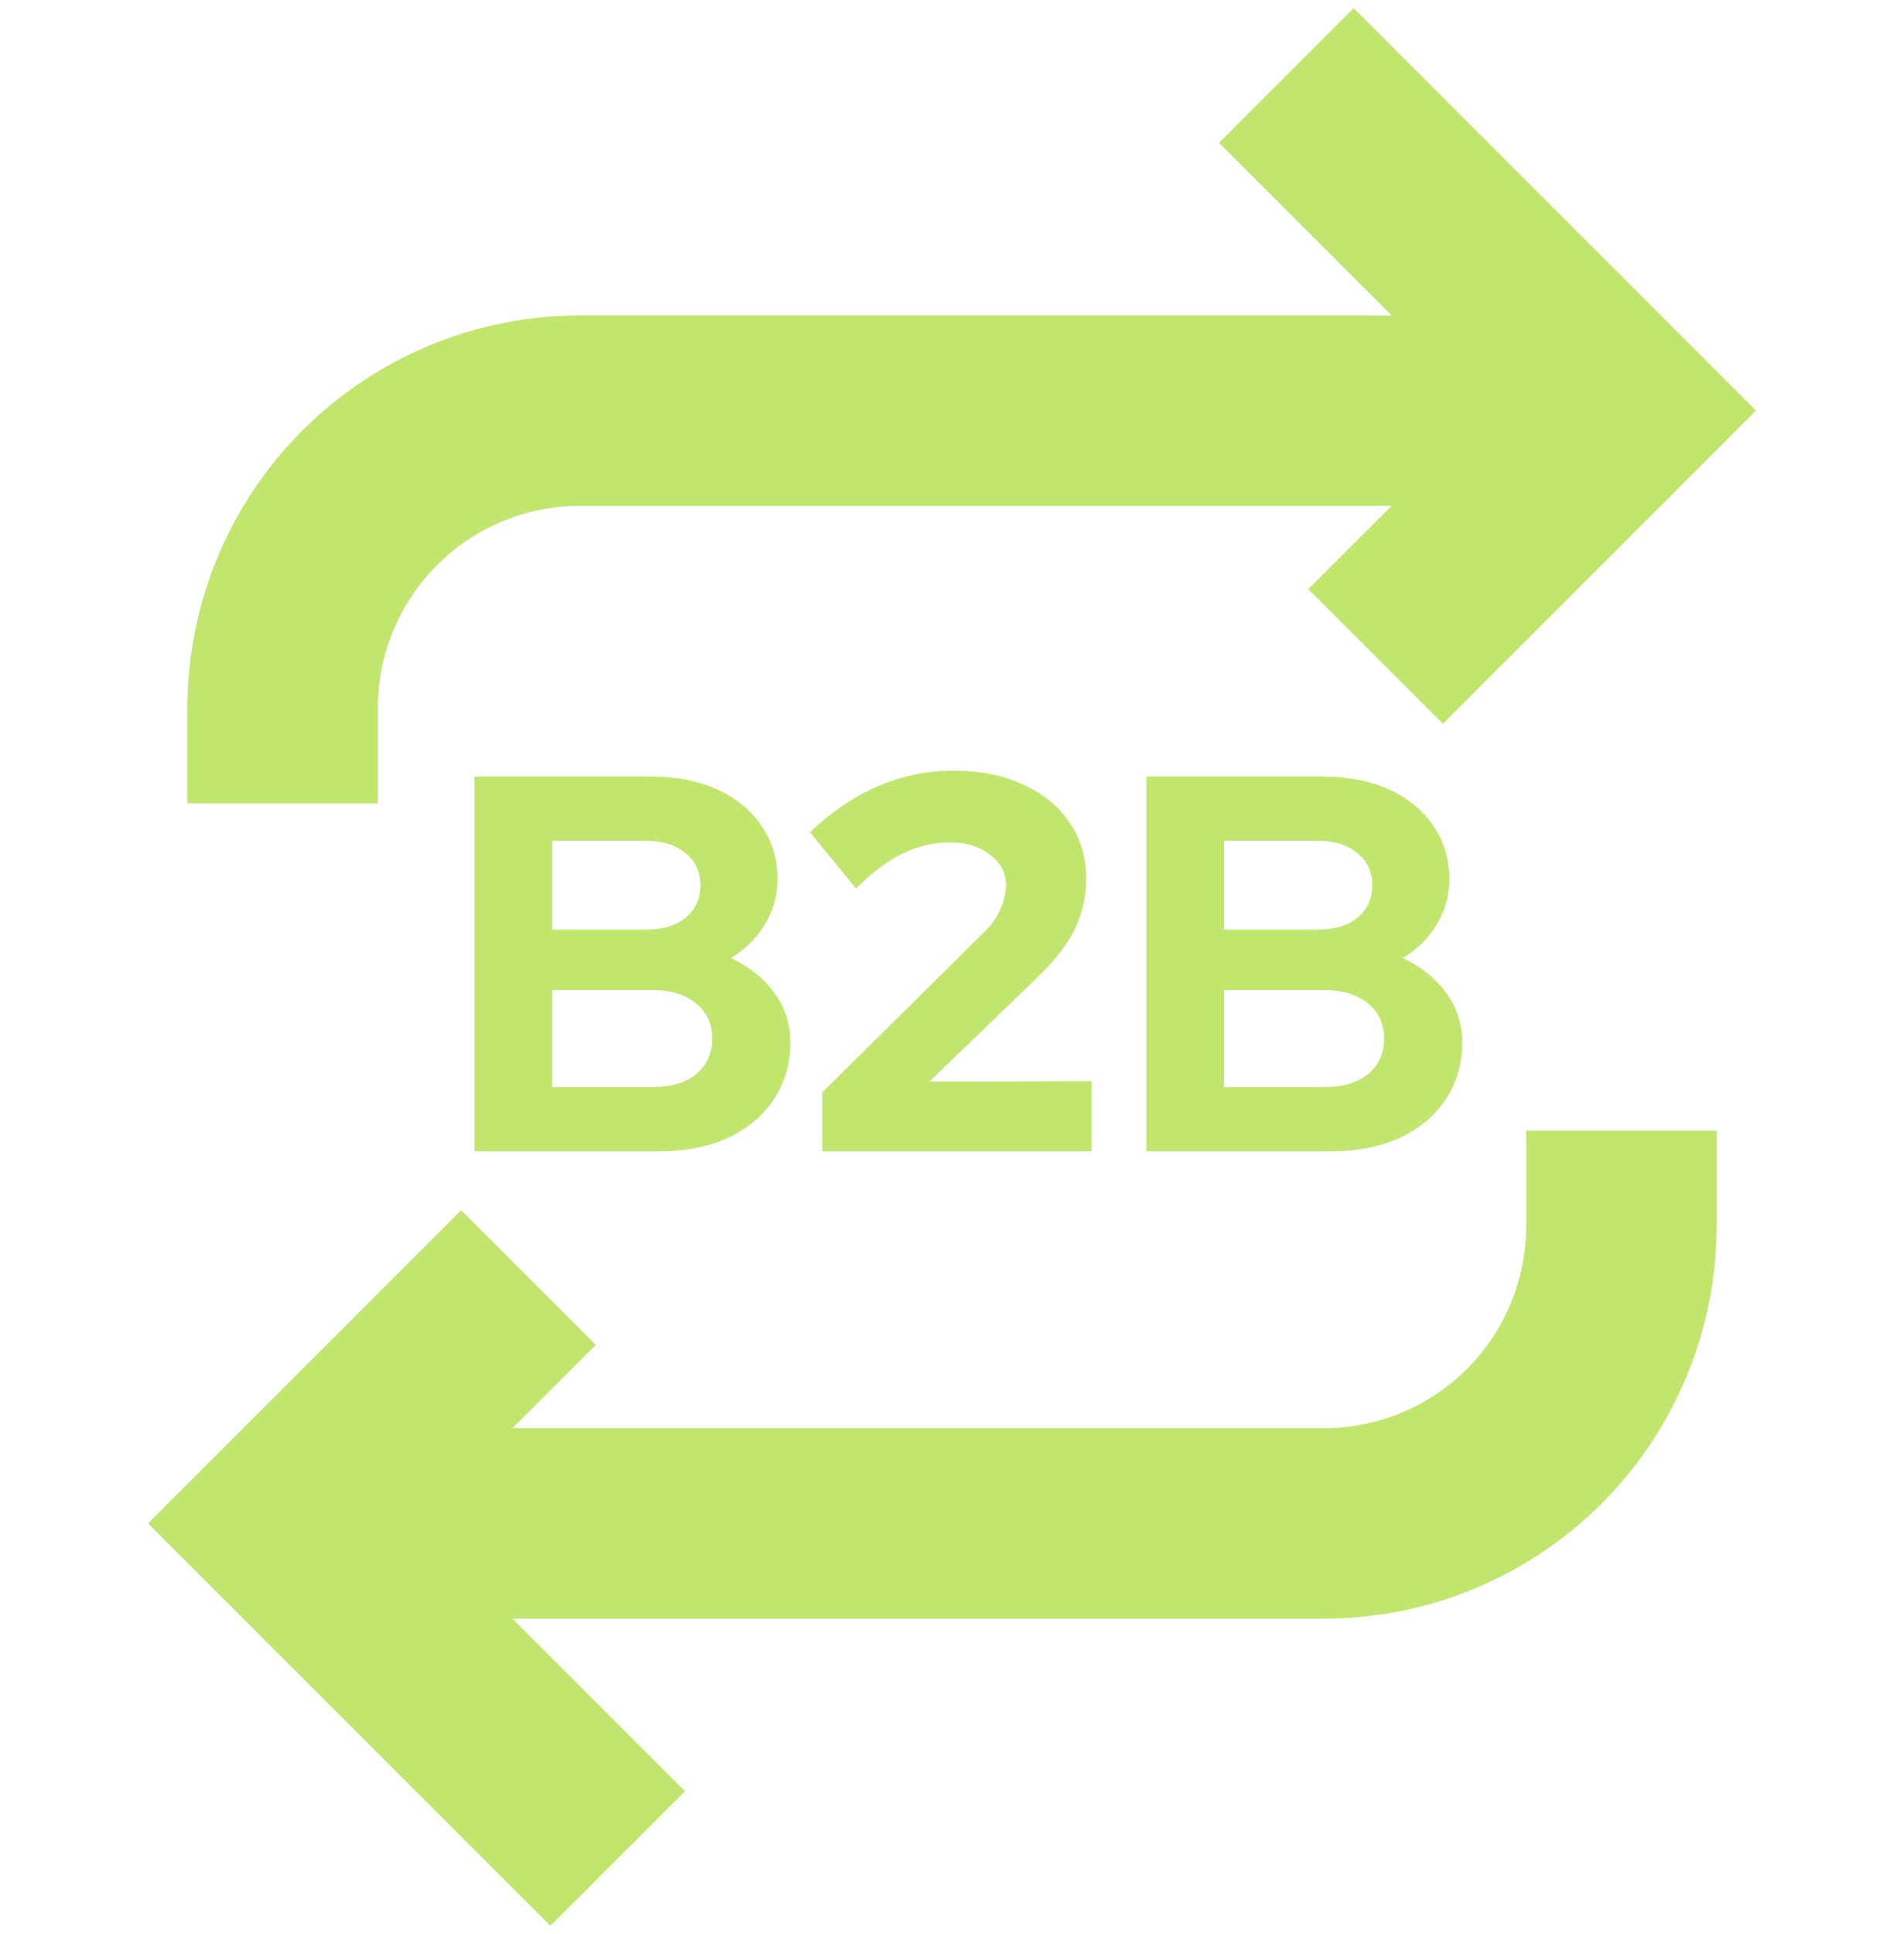
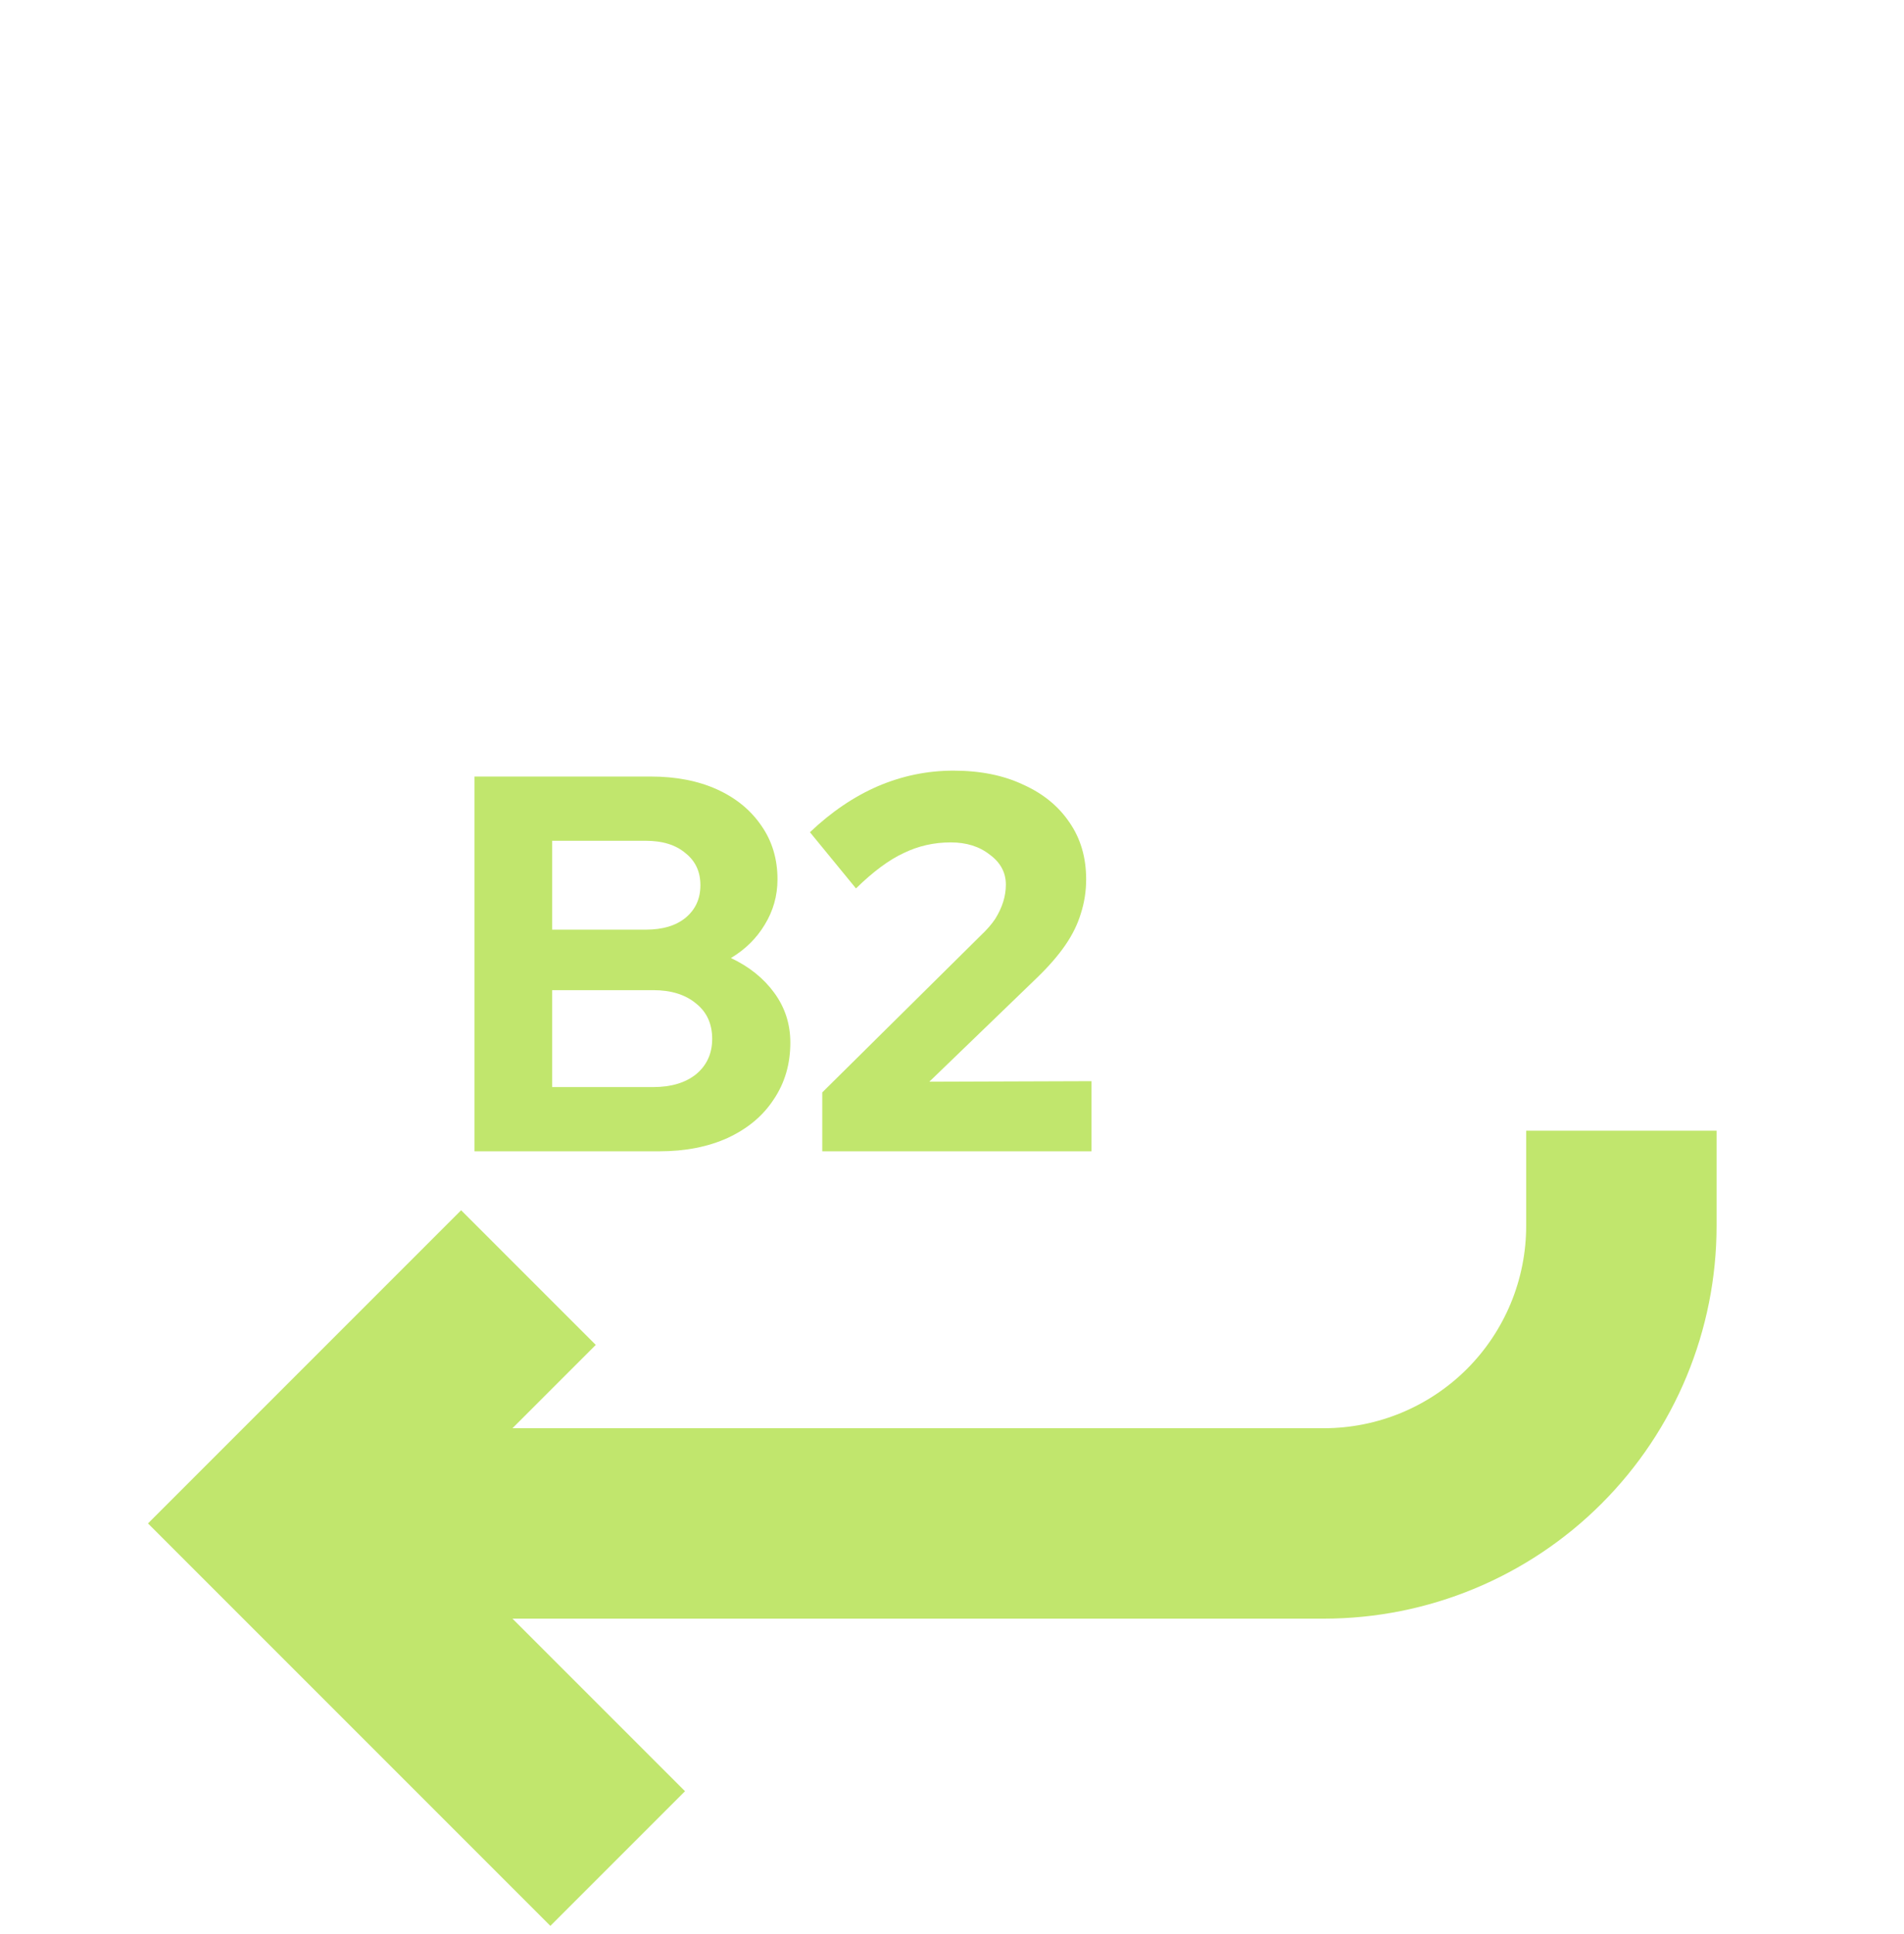
<svg xmlns="http://www.w3.org/2000/svg" width="128" height="130" viewBox="0 0 128 130" fill="none">
-   <path d="M91 0.549L118.051 27.6L97 48.651L87.949 39.6L93.549 34H39C35.393 34 31.934 35.433 29.383 37.984C26.833 40.534 25.4 43.993 25.4 47.6V54H12.6V47.6C12.6 40.599 15.382 33.884 20.332 28.933C25.283 23.982 31.998 21.2 39 21.2H93.549L81.949 9.6L91 0.549Z" fill="#c1e66d" />
  <path d="M55.278 73.428V77.387H73.379V72.672L62.475 72.709L69.745 65.691C70.512 64.947 71.136 64.228 71.616 63.532C72.096 62.836 72.444 62.128 72.66 61.409C72.9 60.665 73.019 59.897 73.019 59.106C73.019 57.642 72.648 56.371 71.904 55.291C71.16 54.187 70.117 53.336 68.773 52.736C67.454 52.112 65.894 51.8 64.095 51.8C62.343 51.8 60.652 52.148 59.021 52.844C57.413 53.54 55.89 54.571 54.45 55.939L57.545 59.717C58.697 58.59 59.764 57.798 60.748 57.342C61.732 56.862 62.787 56.623 63.915 56.623C64.97 56.623 65.846 56.898 66.542 57.45C67.262 57.978 67.621 58.65 67.621 59.465C67.621 59.849 67.561 60.233 67.442 60.617C67.322 61.001 67.142 61.385 66.902 61.769C66.662 62.128 66.338 62.5 65.93 62.884L55.278 73.428Z" fill="#c1e66d" />
-   <path fill-rule="evenodd" clip-rule="evenodd" d="M77.068 52.196V77.387H89.483C91.234 77.387 92.77 77.087 94.089 76.487C95.433 75.863 96.464 75 97.184 73.896C97.928 72.793 98.3 71.521 98.3 70.082C98.3 68.834 97.94 67.719 97.22 66.735C96.5 65.751 95.529 64.972 94.305 64.396C95.265 63.82 96.02 63.076 96.572 62.164C97.148 61.229 97.436 60.209 97.436 59.106C97.436 57.738 97.076 56.539 96.356 55.507C95.637 54.451 94.641 53.636 93.37 53.06C92.098 52.484 90.611 52.196 88.907 52.196H77.068ZM88.583 62.488H82.286V56.515H88.583C89.711 56.515 90.599 56.791 91.246 57.342C91.918 57.87 92.254 58.59 92.254 59.502C92.254 60.413 91.918 61.145 91.246 61.697C90.599 62.224 89.711 62.488 88.583 62.488ZM89.087 73.069H82.286V66.555H89.087C90.287 66.555 91.246 66.855 91.966 67.455C92.686 68.03 93.046 68.822 93.046 69.83C93.046 70.813 92.686 71.605 91.966 72.205C91.246 72.781 90.287 73.069 89.087 73.069Z" fill="#c1e66d" />
  <path fill-rule="evenodd" clip-rule="evenodd" d="M31.9 77.387V52.196H43.739C45.443 52.196 46.93 52.484 48.202 53.06C49.473 53.636 50.469 54.451 51.189 55.507C51.908 56.539 52.268 57.738 52.268 59.106C52.268 60.209 51.98 61.229 51.405 62.164C50.853 63.076 50.097 63.82 49.138 64.396C50.361 64.972 51.333 65.751 52.052 66.735C52.772 67.719 53.132 68.834 53.132 70.082C53.132 71.521 52.76 72.793 52.016 73.896C51.297 75 50.265 75.863 48.922 76.487C47.602 77.087 46.067 77.387 44.315 77.387H31.9ZM37.118 62.488H43.416C44.543 62.488 45.431 62.224 46.079 61.697C46.75 61.145 47.086 60.413 47.086 59.502C47.086 58.59 46.75 57.87 46.079 57.342C45.431 56.791 44.543 56.515 43.416 56.515H37.118V62.488ZM37.118 73.069H43.919C45.119 73.069 46.079 72.781 46.798 72.205C47.518 71.605 47.878 70.813 47.878 69.83C47.878 68.822 47.518 68.03 46.798 67.455C46.079 66.855 45.119 66.555 43.919 66.555H37.118V73.069Z" fill="#c1e66d" />
  <path d="M115.4 82.4V76H102.6V82.4C102.6 86.007 101.167 89.466 98.617 92.017C96.066 94.567 92.607 96 89 96H34.451L40.051 90.4L31 81.349L9.949 102.4L37 129.451L46.051 120.4L34.451 108.8H89C96.002 108.8 102.717 106.019 107.668 101.068C112.619 96.117 115.4 89.402 115.4 82.4Z" fill="#c1e66d" />
</svg>